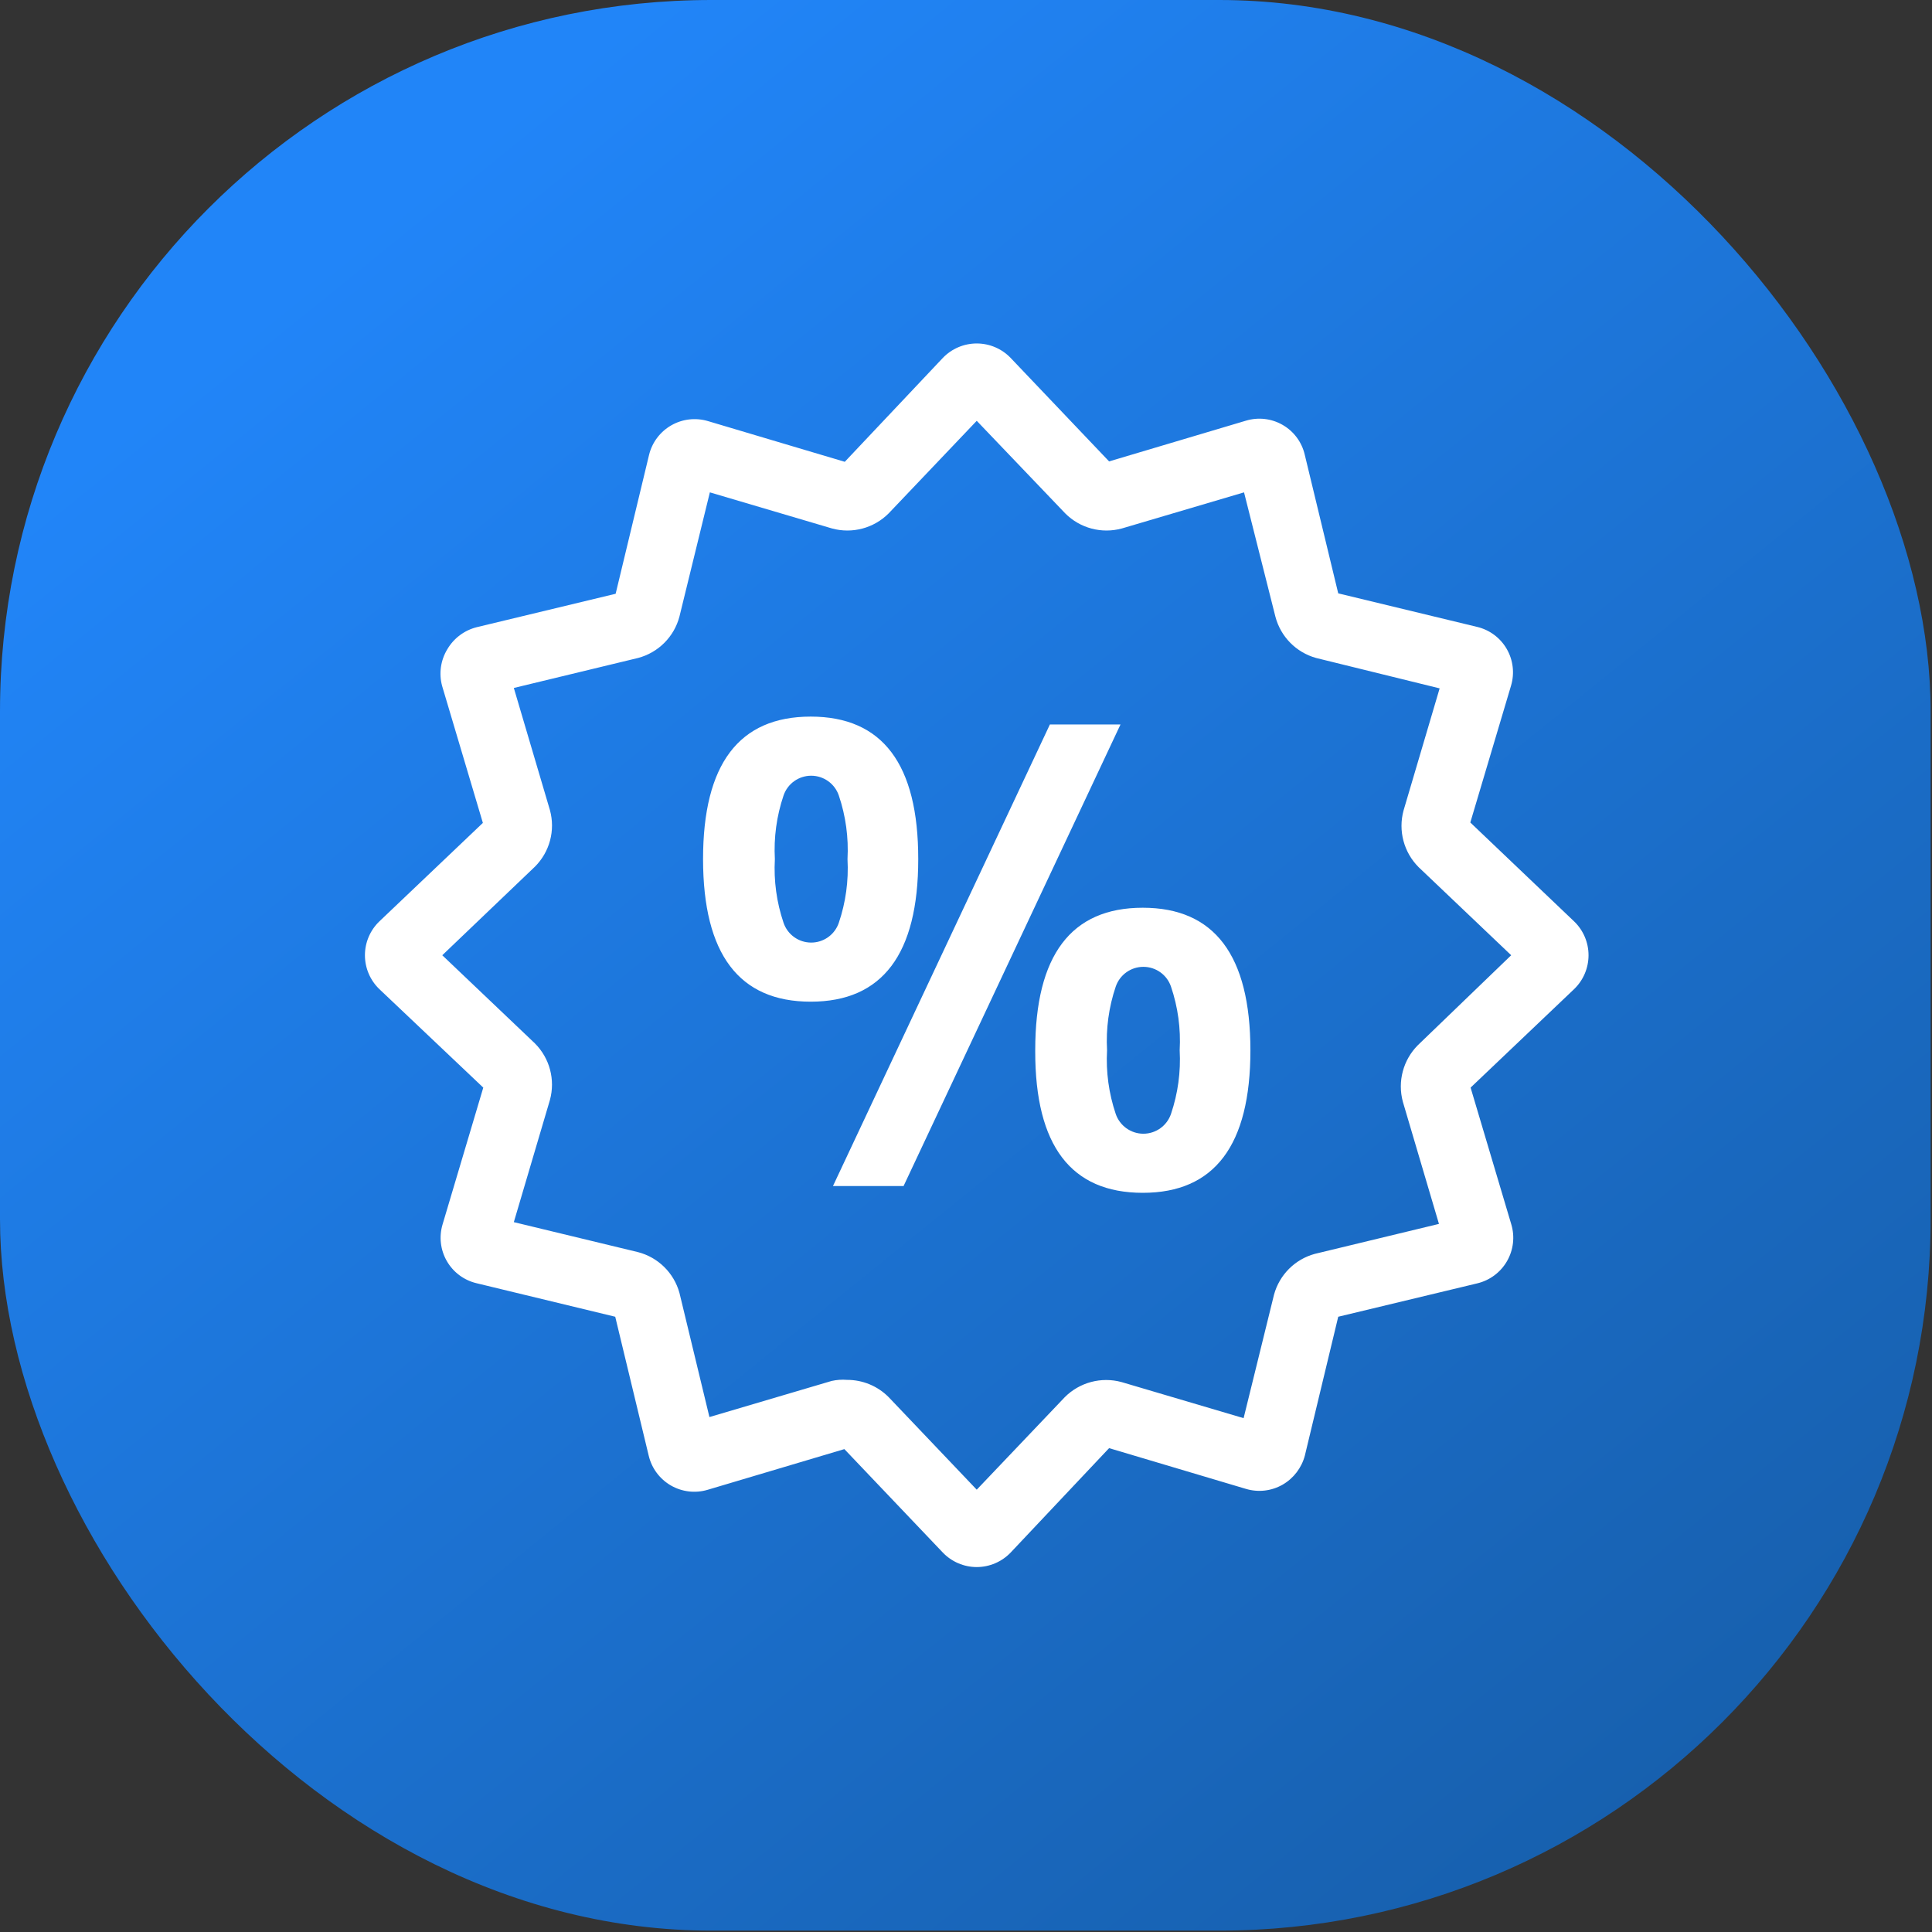
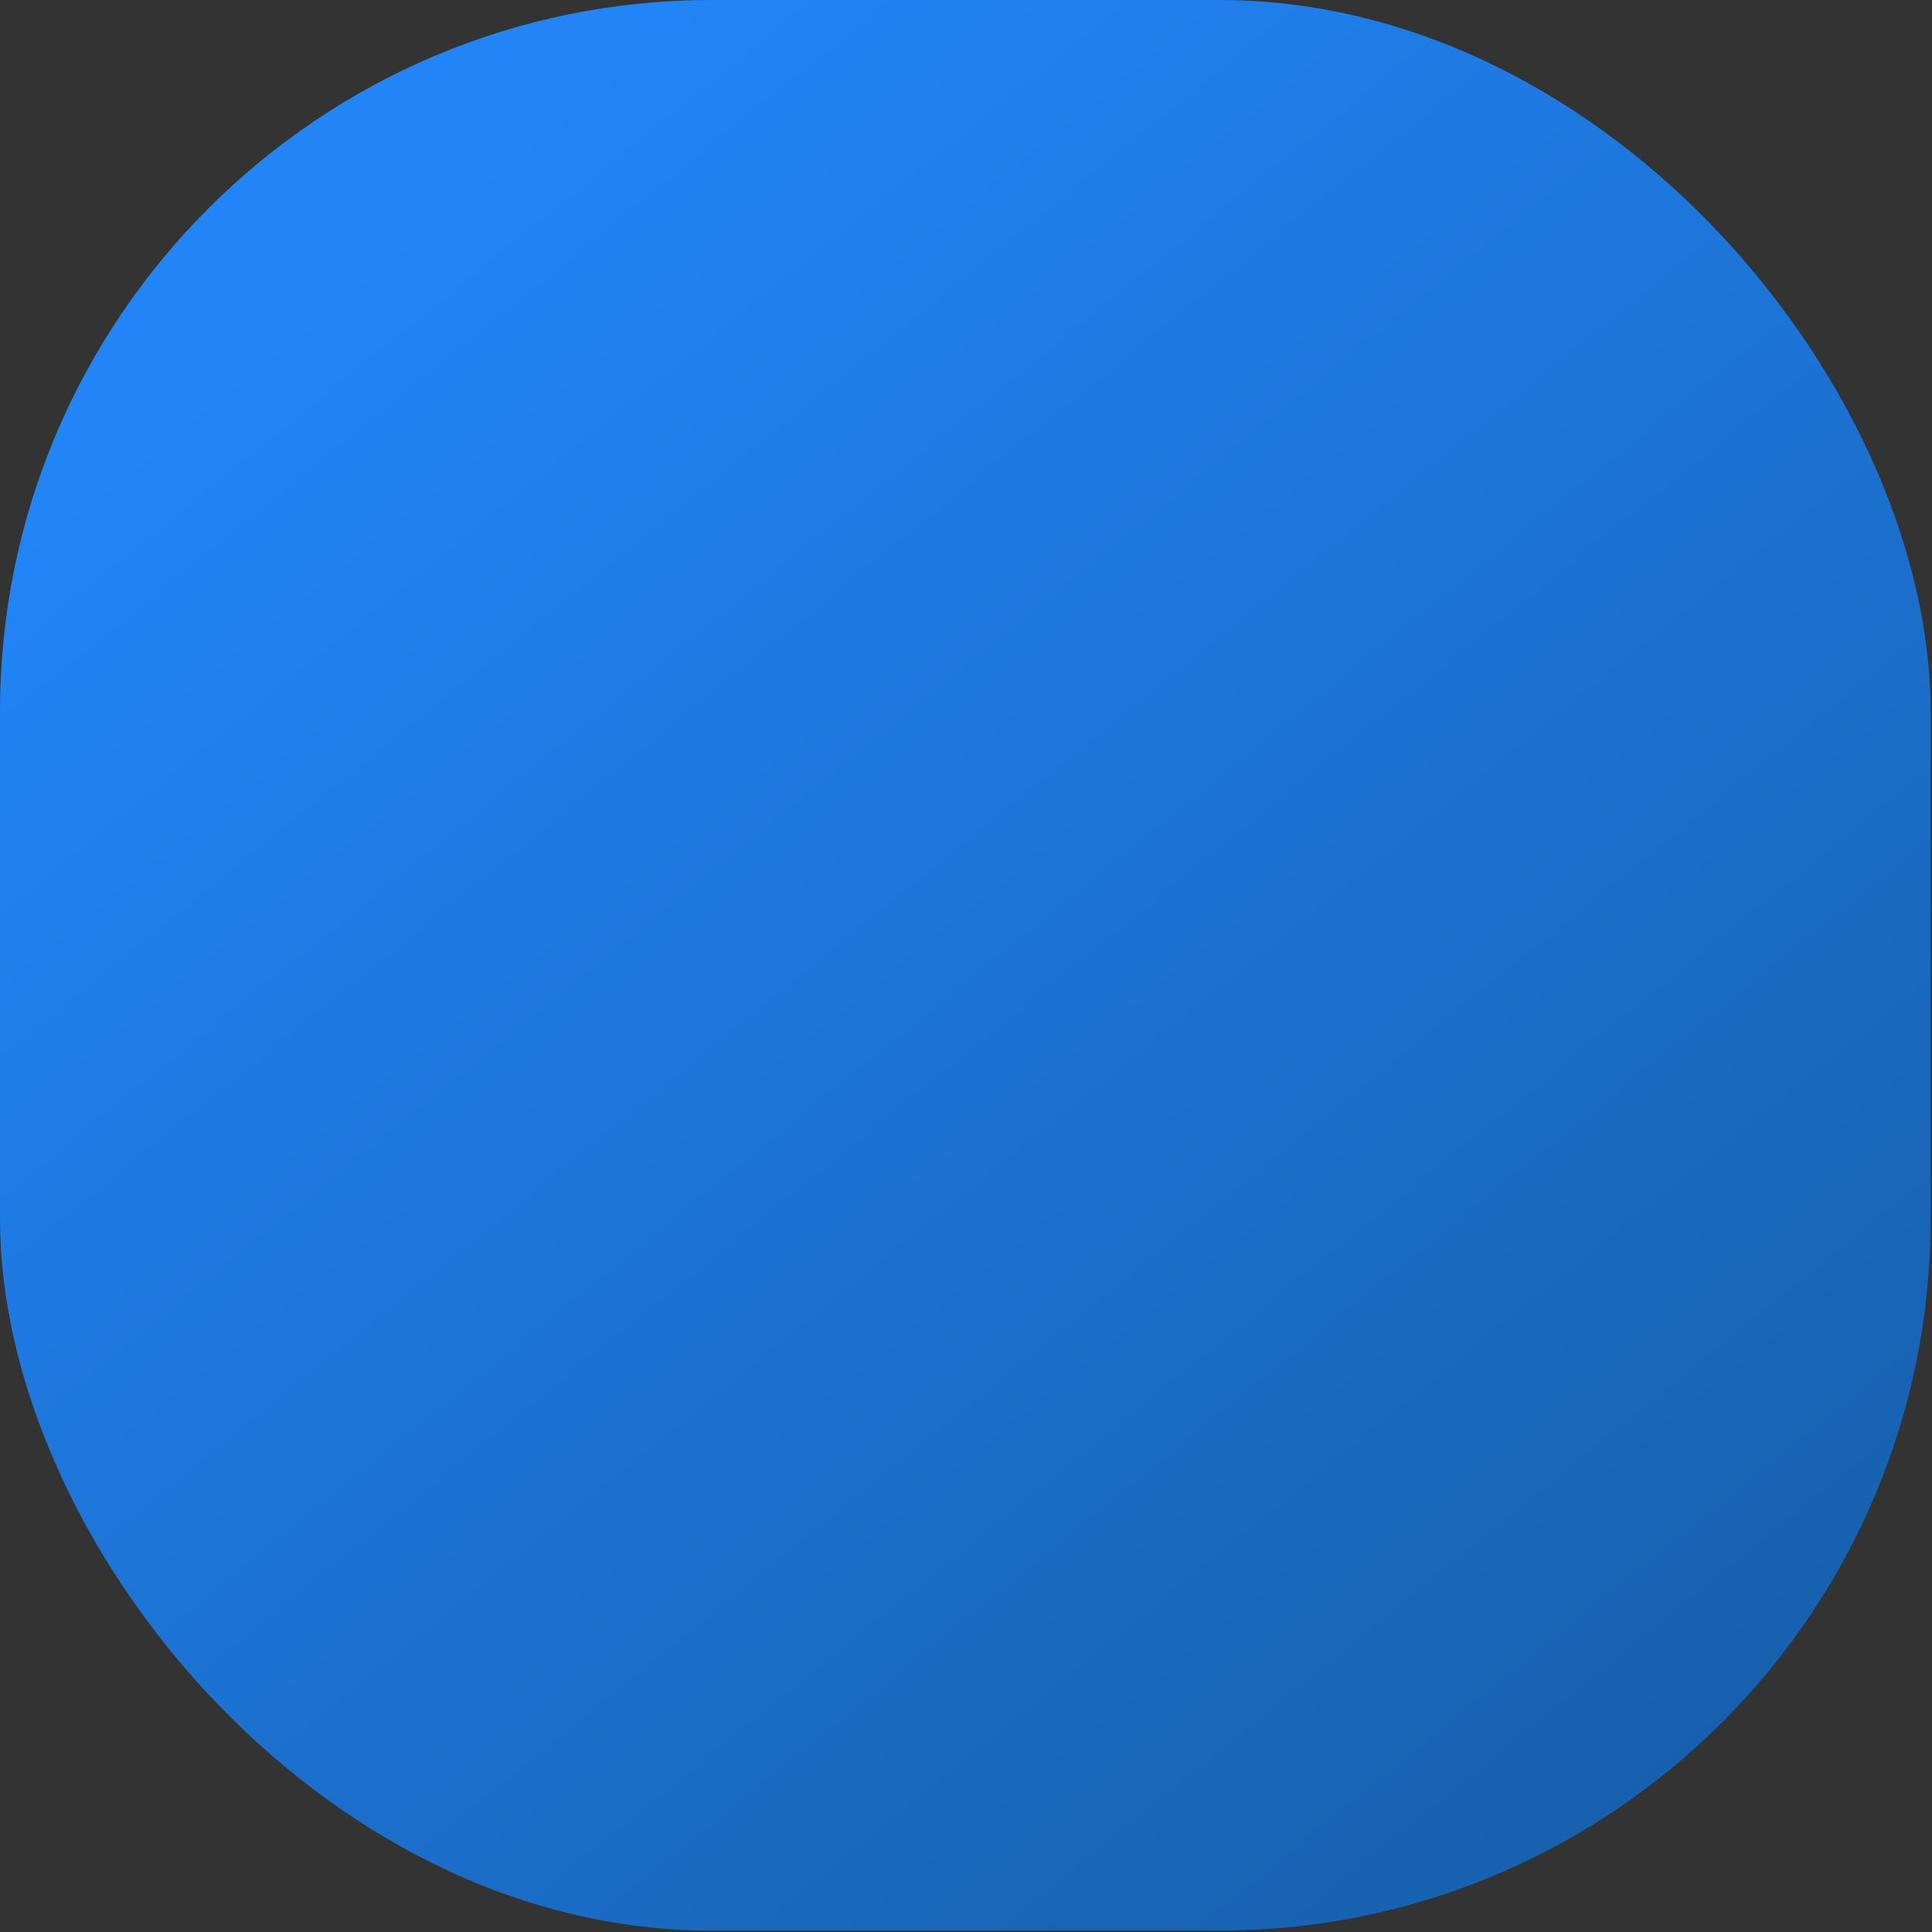
<svg xmlns="http://www.w3.org/2000/svg" width="90" height="90" viewBox="0 0 90 90" fill="none">
  <rect x="0" y="0" width="90" height="90" fill="#333333" stroke="none" />
  <rect width="89.936" height="89.936" rx="33.144" fill="url(#paint0_linear_4261_438)" />
-   <path d="M45.5 16C46.097 16 46.668 16.244 47.081 16.675L51.666 21.494L58.04 19.597C58.612 19.424 59.231 19.495 59.749 19.793C60.268 20.091 60.64 20.59 60.778 21.172L62.34 27.641L68.809 29.203C69.391 29.341 69.891 29.713 70.19 30.231C70.489 30.749 70.561 31.367 70.39 31.941L68.493 38.315L73.325 42.919C73.756 43.331 74 43.902 74 44.499C74 45.096 73.756 45.667 73.325 46.08L68.506 50.665L70.403 57.039C70.574 57.614 70.501 58.234 70.2 58.753C69.9 59.272 69.399 59.645 68.816 59.784L62.34 61.339L60.785 67.808C60.633 68.379 60.26 68.867 59.748 69.162C59.229 69.459 58.612 69.529 58.04 69.358L51.666 67.46L47.081 72.323C46.668 72.755 46.097 72.999 45.5 73C44.903 72.999 44.332 72.755 43.919 72.323L39.334 67.505L32.96 69.402C32.387 69.571 31.769 69.498 31.252 69.199C30.734 68.9 30.362 68.402 30.222 67.821L28.66 61.339L22.197 59.777C21.615 59.639 21.116 59.267 20.817 58.749C20.517 58.231 20.445 57.612 20.616 57.039L22.513 50.665L17.675 46.08C17.244 45.667 17 45.096 17 44.499C17 43.902 17.244 43.331 17.675 42.919L22.494 38.334L20.597 31.96C20.438 31.38 20.525 30.76 20.837 30.246C21.139 29.73 21.636 29.359 22.216 29.215L28.679 27.66L30.234 21.197C30.374 20.614 30.748 20.115 31.267 19.816C31.786 19.517 32.405 19.445 32.979 19.616L39.353 21.513L43.919 16.675C44.332 16.244 44.903 16 45.5 16ZM45.5 19.603L41.396 23.916C40.707 24.607 39.7 24.875 38.759 24.618L33.068 22.936L31.651 28.722C31.403 29.665 30.666 30.402 29.722 30.651L23.936 32.048L25.618 37.739C25.877 38.681 25.608 39.688 24.916 40.376L20.603 44.499L24.916 48.603C25.607 49.292 25.875 50.299 25.618 51.24L23.936 56.932L29.722 58.329C30.658 58.572 31.393 59.295 31.651 60.226L33.048 66.012L38.74 64.33C38.976 64.277 39.219 64.26 39.461 64.28C40.187 64.278 40.884 64.567 41.396 65.083L45.5 69.395L49.604 65.083C50.294 64.394 51.3 64.126 52.241 64.381L57.932 66.063L59.349 60.309C59.602 59.385 60.323 58.664 61.246 58.411L67.032 57.014L65.35 51.323C65.096 50.381 65.363 49.376 66.052 48.686L70.397 44.499L66.084 40.395C65.395 39.705 65.127 38.7 65.382 37.758L67.064 32.067L61.309 30.651C60.378 30.392 59.655 29.657 59.412 28.722L57.952 22.936L52.26 24.618C51.319 24.875 50.312 24.607 49.623 23.916L45.5 19.603ZM53.234 42.286C56.573 42.286 58.245 44.499 58.249 48.926C58.249 53.352 56.577 55.566 53.234 55.566C49.891 55.566 48.221 53.369 48.225 48.977V48.926C48.225 44.499 49.895 42.286 53.234 42.286ZM52.197 33.749L42.092 55.25H38.803L48.908 33.749H52.197ZM53.262 45.039C52.681 45.039 52.163 45.409 51.975 45.96C51.652 46.914 51.515 47.92 51.571 48.926C51.515 49.931 51.653 50.938 51.975 51.892C52.163 52.442 52.681 52.813 53.262 52.813C53.844 52.813 54.362 52.442 54.549 51.892C54.872 50.938 55.01 49.931 54.954 48.926C55.01 47.92 54.873 46.914 54.549 45.96C54.362 45.409 53.844 45.039 53.262 45.039ZM37.766 33.382C41.109 33.382 42.779 35.596 42.775 40.022C42.775 44.449 41.105 46.662 37.766 46.662C34.427 46.662 32.755 44.449 32.751 40.022C32.751 35.596 34.423 33.382 37.766 33.382ZM37.788 36.136C37.206 36.136 36.689 36.506 36.501 37.056C36.178 38.01 36.041 39.017 36.096 40.022C36.04 41.028 36.178 42.034 36.501 42.988C36.689 43.539 37.206 43.909 37.788 43.909C38.334 43.909 38.822 43.584 39.036 43.089L39.075 42.988C39.398 42.034 39.536 41.028 39.48 40.022C39.535 39.017 39.398 38.01 39.075 37.056C38.887 36.506 38.37 36.136 37.788 36.136Z" fill="white" />
  <defs>
    <linearGradient id="paint0_linear_4261_438" x1="19.986" y1="8.327" x2="86.05" y2="89.936" gradientUnits="userSpaceOnUse">
      <stop stop-color="#2185F8" />
      <stop offset="1" stop-color="#165CA6" />
    </linearGradient>
  </defs>
</svg>